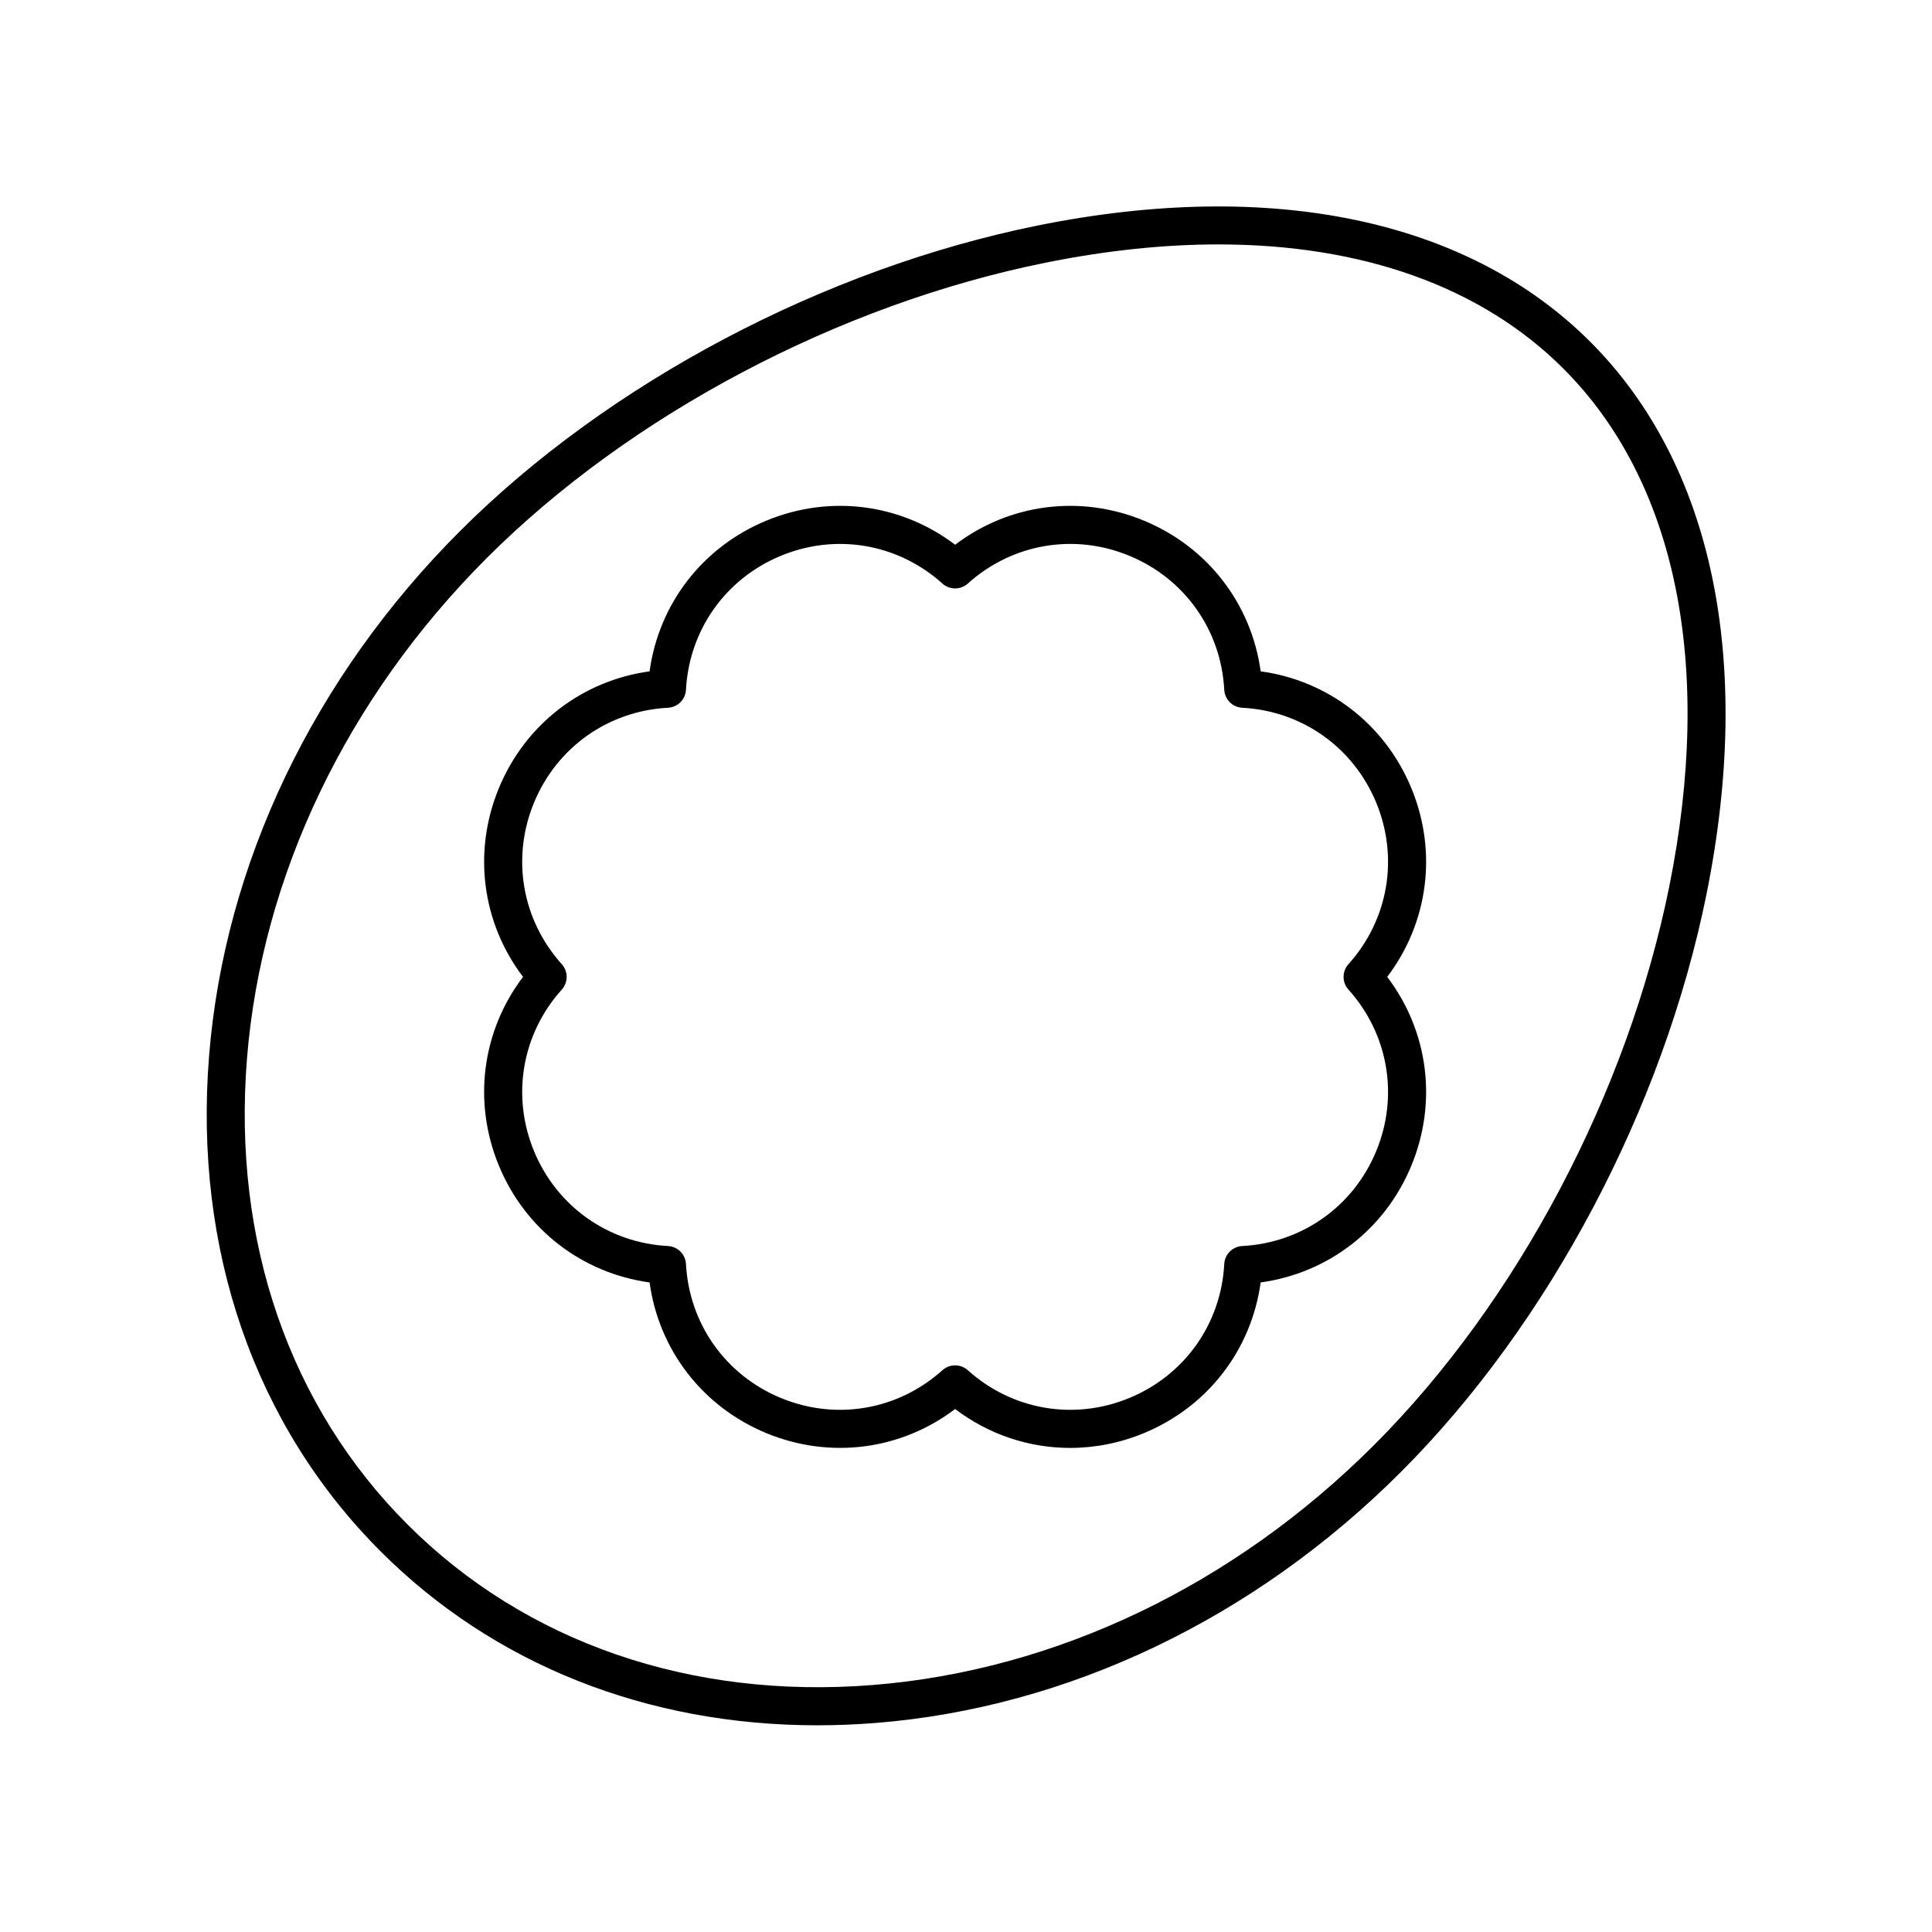
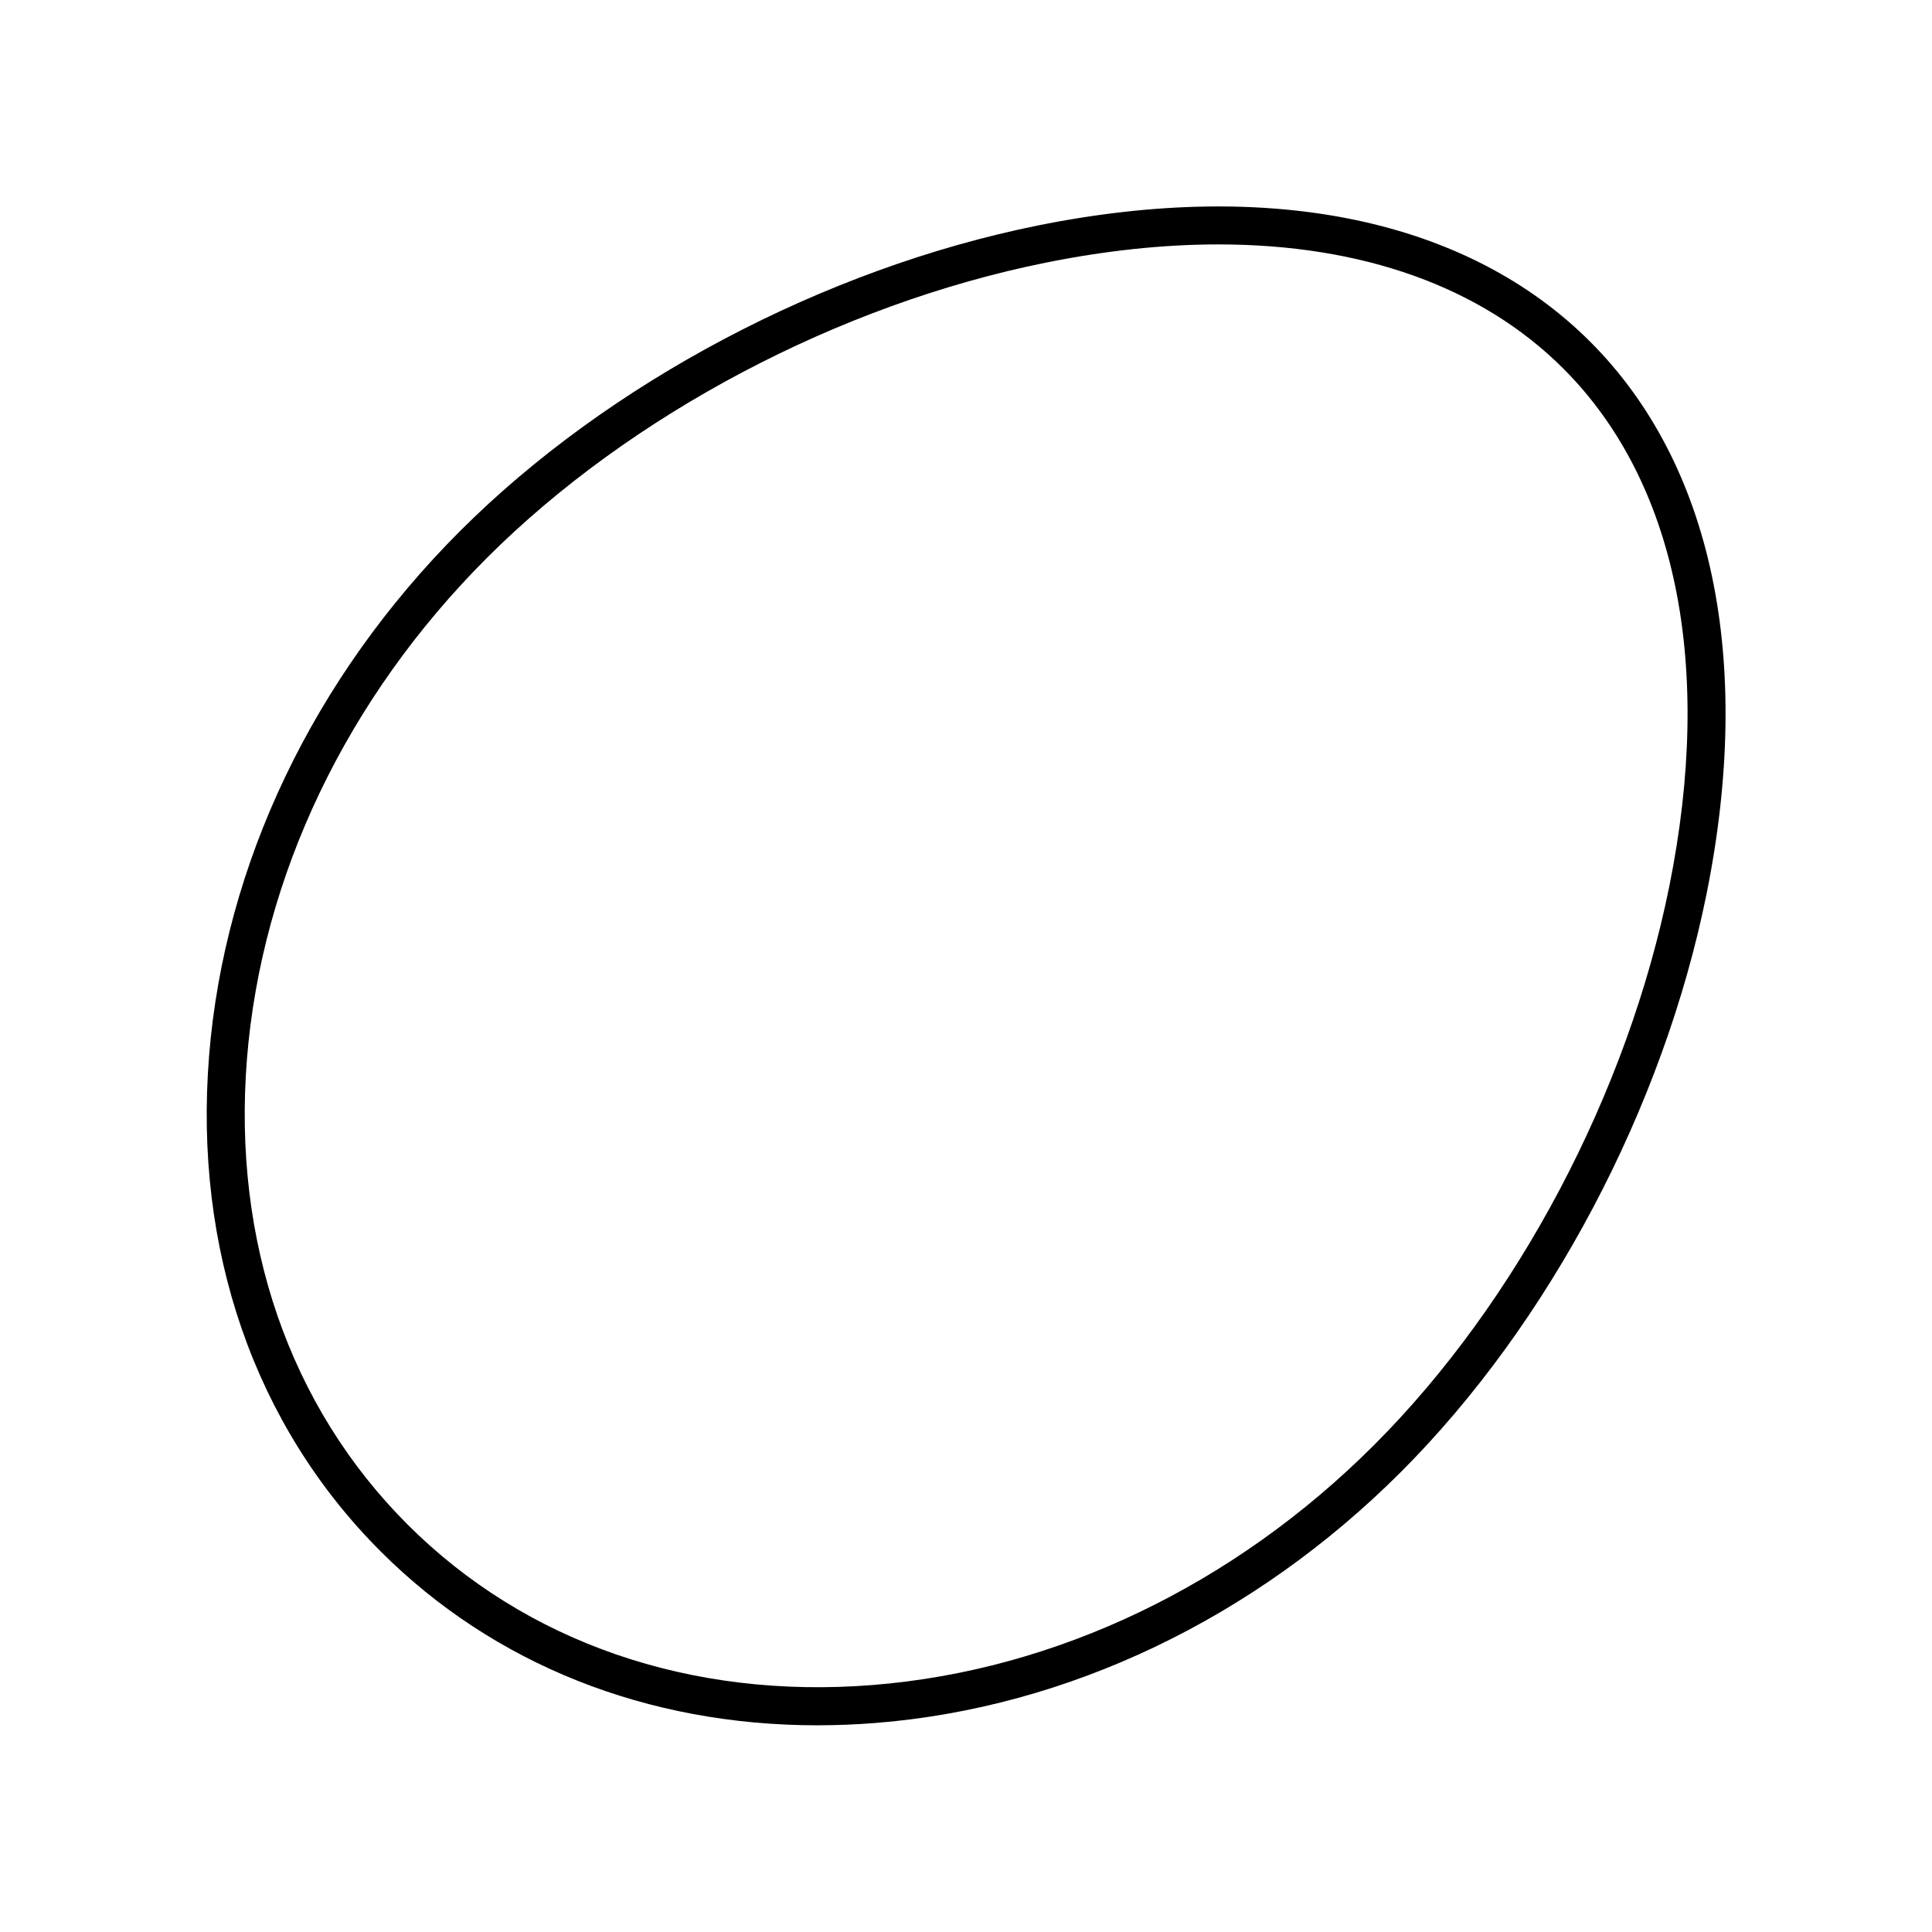
<svg xmlns="http://www.w3.org/2000/svg" fill="#000000" width="800px" height="800px" version="1.1" viewBox="144 144 512 512">
  <g>
    <path d="m360.61 601.22c5.109 0 10.281-0.207 15.496-0.621 50.914-4.07 100.33-27.684 139.14-66.5 39.281-39.277 69.559-96.52 80.992-153.12 12.527-62.023 1.586-114.02-30.809-146.41-32.395-32.387-84.383-43.328-146.41-30.809-56.602 11.434-113.84 41.711-153.12 80.992-38.816 38.816-62.43 88.23-66.496 139.14-4.09 51.219 12.055 97.824 45.469 131.24 30.008 30.012 70.66 46.09 115.74 46.09zm-151.17-176.53c3.875-48.527 26.453-95.699 63.574-132.82 37.938-37.934 93.262-67.184 148-78.238 16.102-3.254 31.449-4.859 45.875-4.859 38.09 0 69.711 11.207 91.418 32.914 29.93 29.93 39.891 78.688 28.055 137.29-11.055 54.734-40.301 110.06-78.238 147.99-37.121 37.125-84.293 59.699-132.82 63.578-48.254 3.844-92.023-11.258-123.31-42.547-31.289-31.293-46.402-75.082-42.551-123.31z" />
-     <path d="m276.23 452.96c7 16.906 22.059 28.441 39.914 30.898 2.457 17.859 13.996 32.914 30.898 39.918 16.906 7 35.711 4.516 50.074-6.371 8.945 6.785 19.617 10.309 30.477 10.309 6.574-0.004 13.227-1.293 19.598-3.938 16.906-7 28.441-22.055 30.898-39.918 17.855-2.457 32.914-13.992 39.914-30.898 7.004-16.906 4.519-35.711-6.375-50.074 10.891-14.363 13.379-33.172 6.375-50.074-6.996-16.906-22.051-28.445-39.91-30.902-2.457-17.859-13.996-32.914-30.898-39.918-16.906-7.008-35.711-4.523-50.074 6.371-14.367-10.895-33.172-13.379-50.074-6.371-16.91 7.004-28.445 22.059-30.902 39.918-17.855 2.457-32.914 13.992-39.914 30.898-7.004 16.906-4.516 35.715 6.375 50.074-10.895 14.371-13.379 33.172-6.375 50.078zm16.648-46.711c1.723-1.914 1.723-4.816 0-6.731-10.594-11.789-13.406-28.211-7.34-42.852 6.062-14.641 19.664-24.266 35.492-25.105 2.57-0.137 4.625-2.195 4.762-4.762 0.844-15.828 10.465-29.426 25.105-35.492 14.641-6.07 31.059-3.262 42.852 7.34 1.914 1.723 4.82 1.723 6.734 0 11.785-10.602 28.215-13.418 42.852-7.34 14.641 6.066 24.262 19.664 25.105 35.492 0.137 2.566 2.191 4.625 4.762 4.762 15.824 0.84 29.426 10.465 35.492 25.105 6.066 14.641 3.254 31.066-7.34 42.852-1.723 1.914-1.723 4.816 0 6.731 10.594 11.793 13.406 28.211 7.34 42.859-6.066 14.637-19.664 24.262-35.492 25.102-2.57 0.137-4.625 2.195-4.762 4.762-0.844 15.828-10.465 29.426-25.105 35.492-14.645 6.066-31.062 3.258-42.852-7.34-0.957-0.859-2.164-1.289-3.367-1.289-1.207 0-2.41 0.43-3.367 1.289-11.793 10.594-28.215 13.41-42.852 7.34-14.641-6.066-24.262-19.664-25.105-35.492-0.137-2.566-2.191-4.625-4.762-4.762-15.824-0.84-29.426-10.465-35.492-25.102-6.066-14.648-3.254-31.066 7.34-42.859z" />
  </g>
</svg>